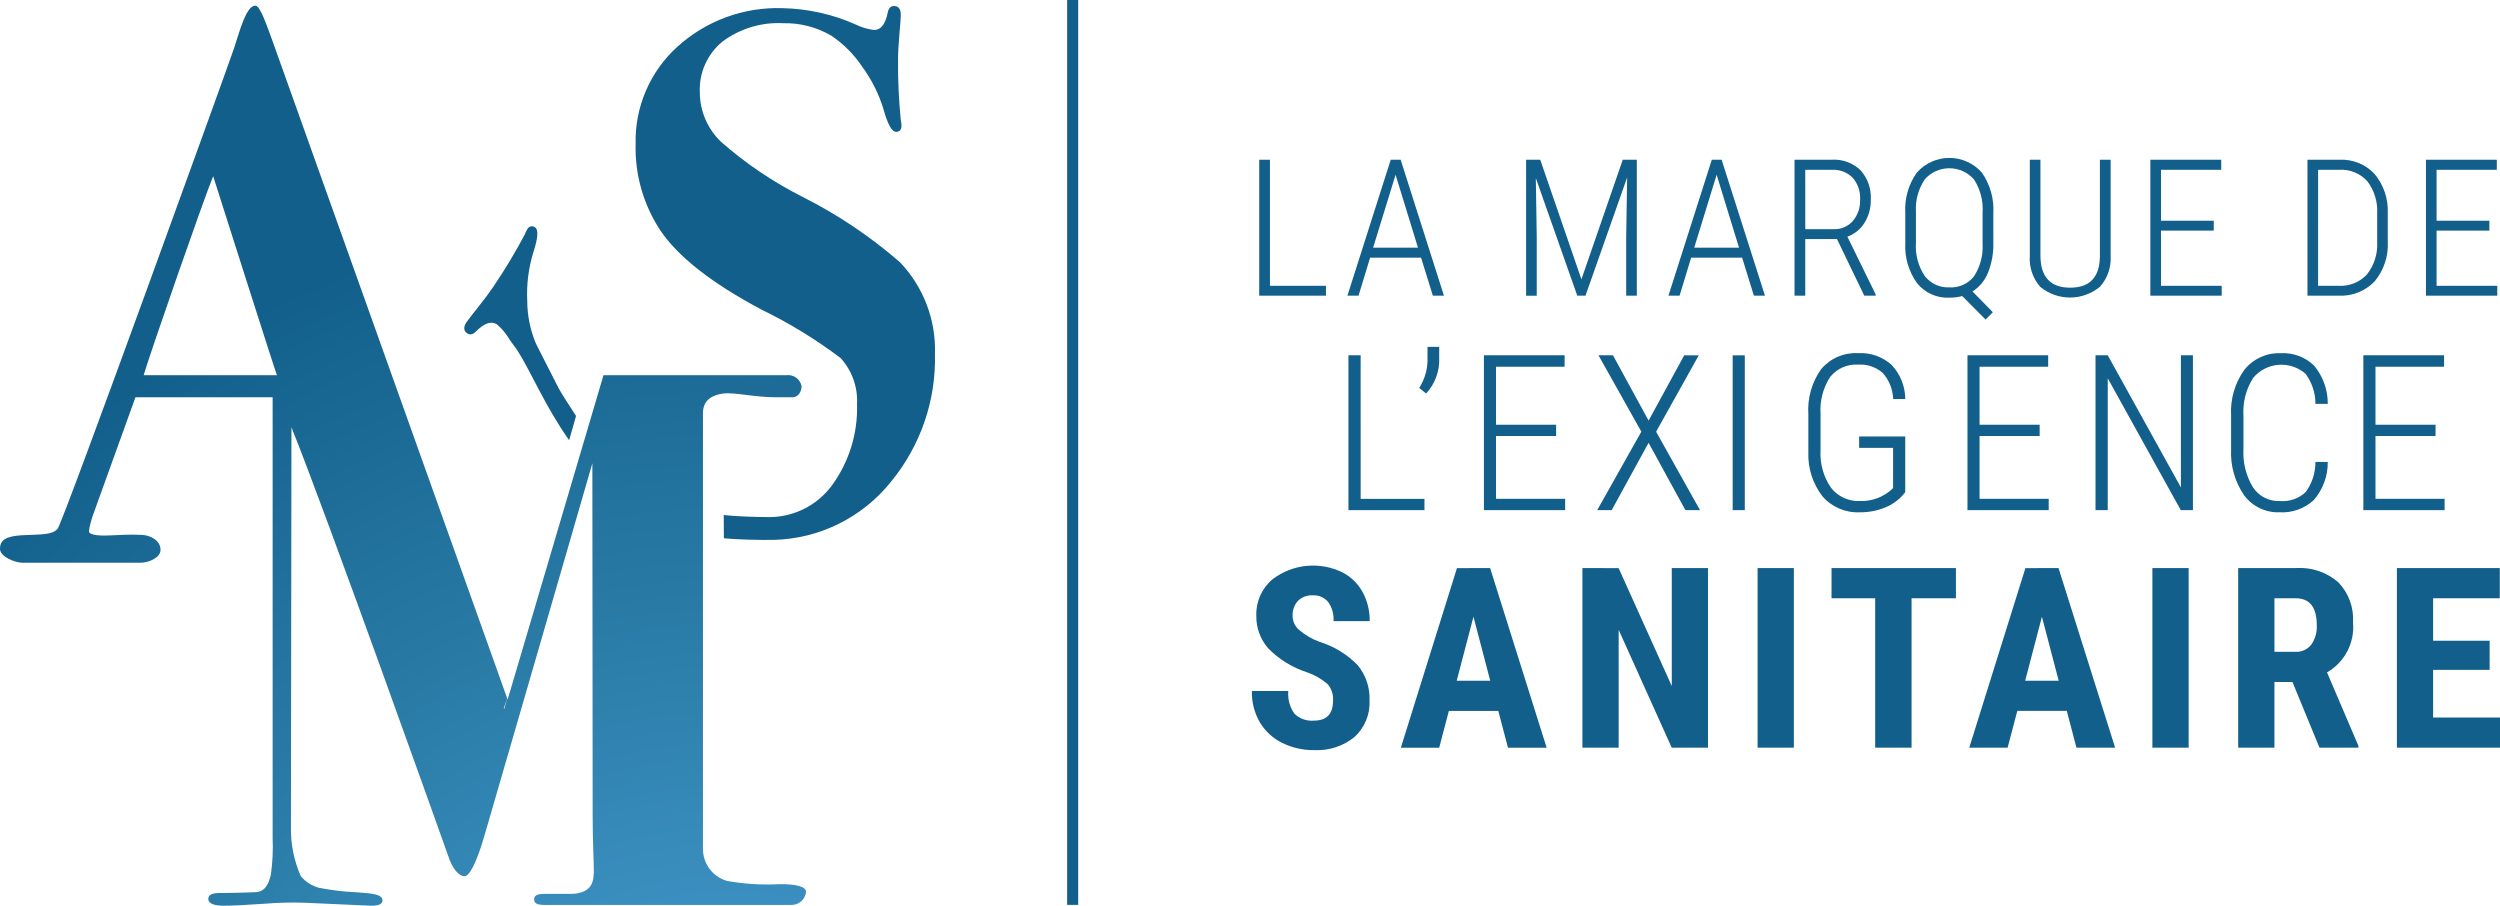
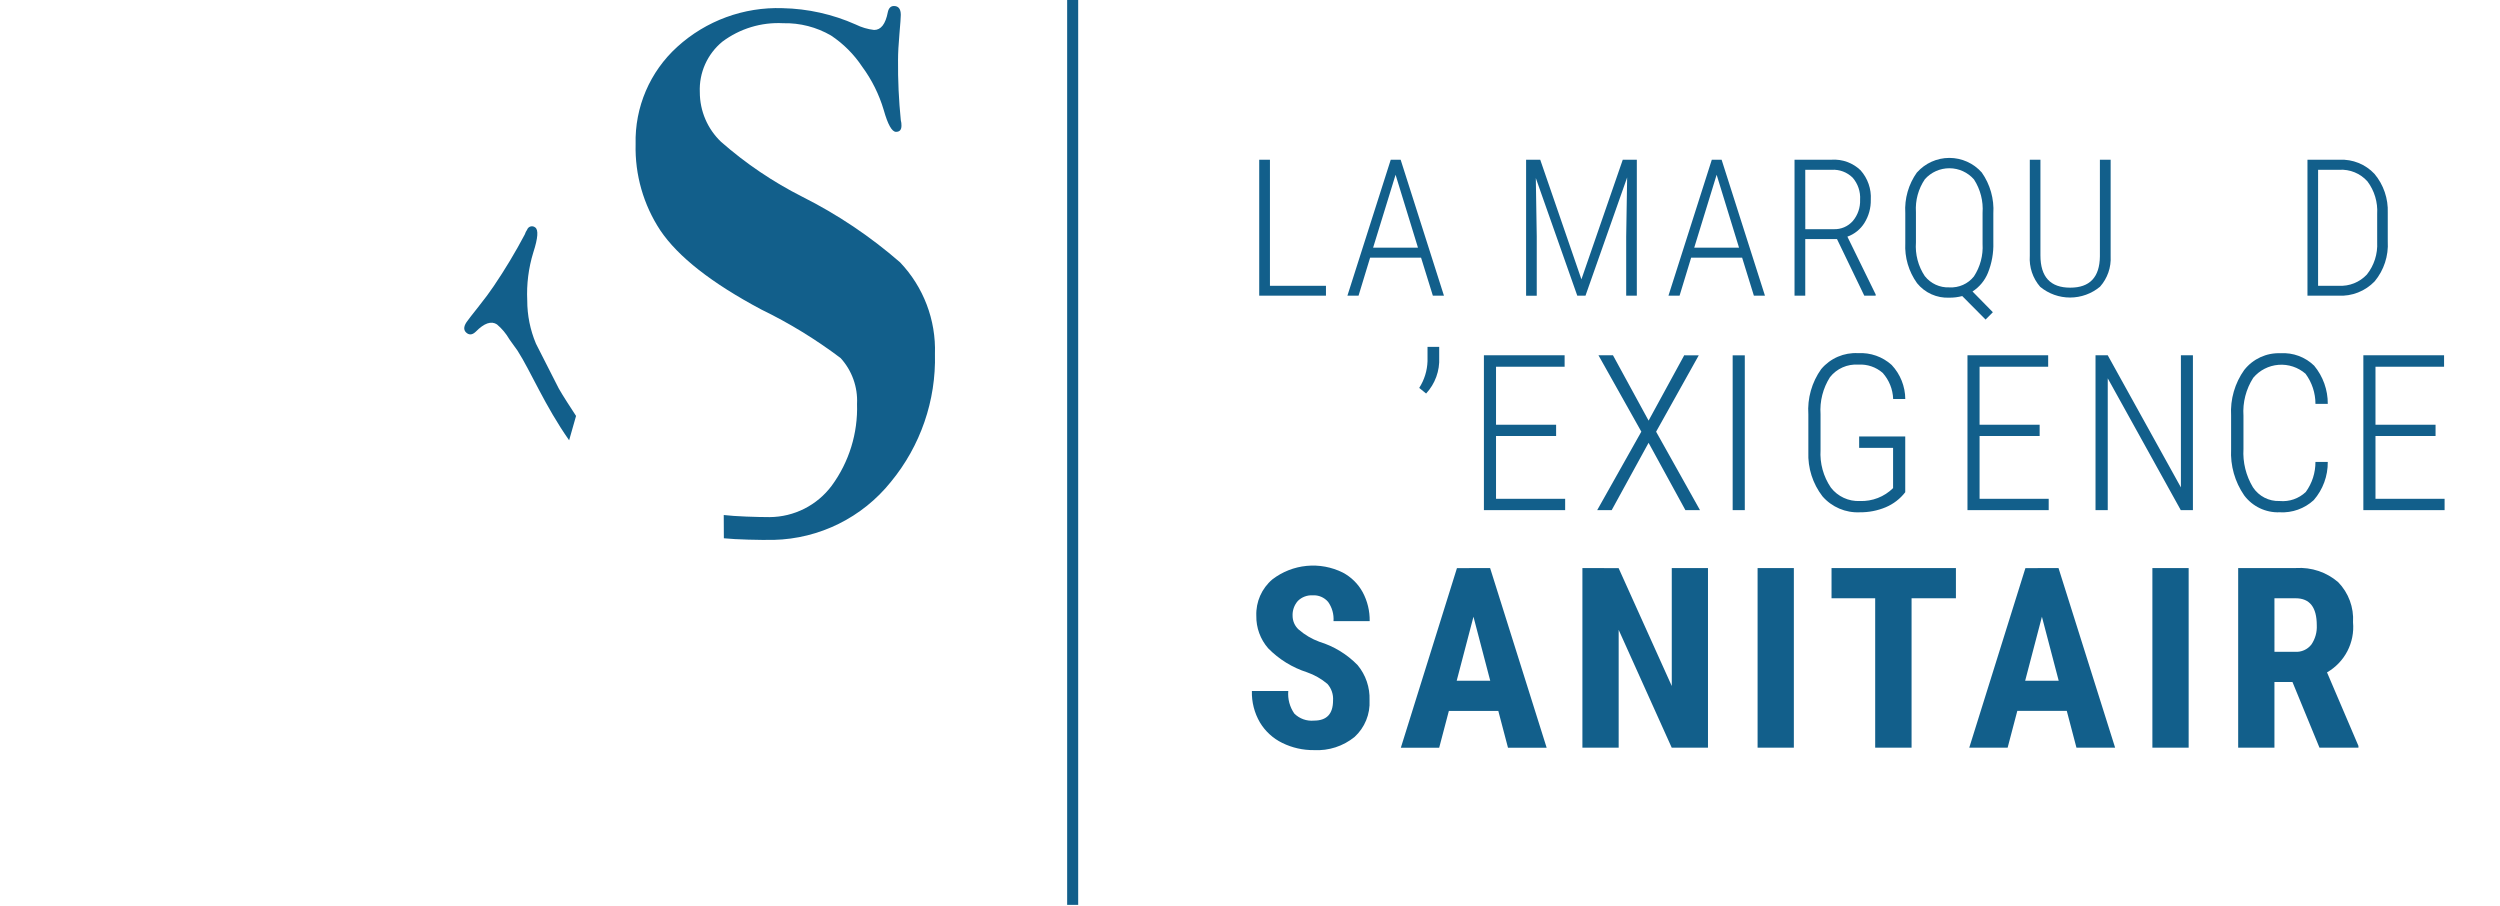
<svg xmlns="http://www.w3.org/2000/svg" xmlns:xlink="http://www.w3.org/1999/xlink" width="155.18" height="56.219" viewBox="0 0 155.18 56.219">
  <defs>
    <clipPath id="a">
      <path d="M122.959,41.113h3.96v.7H122.2V32.2h.758Z" transform="translate(-122.201 -32.203)" fill="none" />
    </clipPath>
    <radialGradient id="b" cx="-5.361" cy="-2.922" r="6.716" gradientTransform="matrix(0.931, 0, 0, -1, -0.534, 7.043)" gradientUnits="objectBoundingBox">
      <stop offset="0" stop-color="#4fa4dd" />
      <stop offset="0.018" stop-color="#4fa4dd" />
      <stop offset="0.555" stop-color="#2c7faa" />
      <stop offset="1" stop-color="#125f8b" />
    </radialGradient>
    <clipPath id="c">
      <path d="M129.129,31.433v.89a3.269,3.269,0,0,1-.515,1.658l.428.349a3.074,3.074,0,0,0,.812-2.237v-.66Z" transform="translate(-128.614 -31.433)" fill="none" />
    </clipPath>
    <radialGradient id="d" cx="-21.225" cy="-11.29" r="23.411" gradientTransform="matrix(0.92, 0, 0, -1, -2.311, 24.852)" xlink:href="#b" />
    <clipPath id="e">
      <path d="M134.476,32.2v9.609h5.043v-.7h-4.291v-3.9h3.73v-.7h-3.73v-3.6h4.258V32.2Z" transform="translate(-134.476 -32.203)" fill="none" />
    </clipPath>
    <radialGradient id="f" cx="-5.755" cy="-3.503" r="6.545" gradientTransform="matrix(0.937, 0, 0, -1, -0.529, 6.89)" xlink:href="#b" />
    <clipPath id="g">
      <path d="M150.145,32.2l-2.212,4.054-2.21-4.054h-.9l2.66,4.74-2.739,4.869h.9l2.289-4.177,2.284,4.177h.906L148.4,36.943l2.647-4.74Z" transform="translate(-144.746 -32.203)" fill="none" />
    </clipPath>
    <radialGradient id="h" cx="-5.72" cy="-3.67" r="5.929" gradientTransform="matrix(0.959, 0, 0, -1, -0.348, 6.335)" xlink:href="#b" />
    <clipPath id="i">
      <rect width="0.753" height="9.609" fill="none" />
    </clipPath>
    <radialGradient id="j" cx="-8.994" cy="-7.15" r="9.833" gradientTransform="matrix(0.836, 0, 0, -1, -2.147, 9.847)" xlink:href="#b" />
    <clipPath id="k">
      <path d="M164.677,32.992a4.349,4.349,0,0,0-.8,2.821v2.336a4.228,4.228,0,0,0,.877,2.745,2.893,2.893,0,0,0,2.323.99,4.051,4.051,0,0,0,1.6-.312,3,3,0,0,0,1.214-.934v-3.46H167.03v.706h2.106v2.5a2.786,2.786,0,0,1-2.06.8,2.149,2.149,0,0,1-1.8-.832,3.741,3.741,0,0,1-.642-2.336V35.8a3.805,3.805,0,0,1,.583-2.3,2.057,2.057,0,0,1,1.76-.782,2.1,2.1,0,0,1,1.514.512,2.566,2.566,0,0,1,.65,1.621h.753a3.126,3.126,0,0,0-.845-2.112,2.856,2.856,0,0,0-2.08-.733,2.785,2.785,0,0,0-2.287.982" transform="translate(-163.875 -32.01)" fill="none" />
    </clipPath>
    <radialGradient id="l" cx="-6.441" cy="-4.634" r="5.99" gradientTransform="matrix(0.951, 0, 0, -1, -0.472, 6.39)" xlink:href="#b" />
    <clipPath id="m">
      <path d="M178.3,32.2v9.609h5.042v-.7h-4.291v-3.9h3.729v-.7h-3.729v-3.6h4.258V32.2Z" transform="translate(-178.305 -32.203)" fill="none" />
    </clipPath>
    <radialGradient id="n" cx="-7.492" cy="-5.789" r="6.546" gradientTransform="matrix(0.937, 0, 0, -1, -0.708, 6.89)" xlink:href="#b" />
    <clipPath id="o">
      <path d="M195.2,32.2v8.2l-4.541-8.2H189.9v9.609h.759V33.629l4.534,8.183h.753V32.2Z" transform="translate(-189.895 -32.203)" fill="none" />
    </clipPath>
    <radialGradient id="p" cx="-7.974" cy="-6.536" r="6.071" gradientTransform="matrix(0.954, 0, 0, -1, -0.525, 6.462)" xlink:href="#b" />
    <clipPath id="q">
      <path d="M203.01,33.04a4.448,4.448,0,0,0-.821,2.844v2.087A4.629,4.629,0,0,0,203,40.833a2.621,2.621,0,0,0,2.2,1.051,2.886,2.886,0,0,0,2.119-.756,3.553,3.553,0,0,0,.87-2.371h-.765a3.147,3.147,0,0,1-.6,1.867,2.078,2.078,0,0,1-1.622.56,1.893,1.893,0,0,1-1.657-.851,4.15,4.15,0,0,1-.589-2.383V35.892a3.894,3.894,0,0,1,.608-2.357,2.284,2.284,0,0,1,3.245-.251,3.144,3.144,0,0,1,.616,1.869h.765a3.676,3.676,0,0,0-.845-2.369,2.747,2.747,0,0,0-2.085-.773,2.72,2.72,0,0,0-2.248,1.03" transform="translate(-202.189 -32.01)" fill="none" />
    </clipPath>
    <radialGradient id="r" cx="-8.344" cy="-7.101" r="5.999" gradientTransform="matrix(0.95, 0, 0, -1, -0.59, 6.398)" xlink:href="#b" />
    <clipPath id="s">
      <path d="M214.174,32.2v9.609h5.043v-.7h-4.29v-3.9h3.729v-.7h-3.729v-3.6h4.257V32.2Z" transform="translate(-214.174 -32.203)" fill="none" />
    </clipPath>
    <radialGradient id="t" cx="-9.514" cy="-8.45" r="6.546" gradientTransform="matrix(0.937, 0, 0, -1, -0.853, 6.89)" xlink:href="#b" />
    <clipPath id="u">
      <path d="M114.725,52.109a2.825,2.825,0,0,0-1,2.262,2.994,2.994,0,0,0,.736,2.018,5.9,5.9,0,0,0,2.411,1.489,4.009,4.009,0,0,1,1.268.723,1.4,1.4,0,0,1,.348,1.03q0,1.246-1.178,1.247a1.532,1.532,0,0,1-1.226-.437,2.132,2.132,0,0,1-.375-1.4H113.45a3.678,3.678,0,0,0,.5,1.952,3.313,3.313,0,0,0,1.388,1.271,4.338,4.338,0,0,0,1.969.445,3.673,3.673,0,0,0,2.519-.819,2.877,2.877,0,0,0,.927-2.275,3.227,3.227,0,0,0-.74-2.182,5.6,5.6,0,0,0-2.369-1.447,4.145,4.145,0,0,1-1.3-.769,1.154,1.154,0,0,1-.367-.829,1.315,1.315,0,0,1,.327-.939,1.21,1.21,0,0,1,.92-.348,1.162,1.162,0,0,1,.96.411,1.833,1.833,0,0,1,.333,1.189h2.245a3.668,3.668,0,0,0-.433-1.792,3.011,3.011,0,0,0-1.236-1.221,4.147,4.147,0,0,0-4.368.421" transform="translate(-113.45 -51.254)" fill="none" />
    </clipPath>
    <radialGradient id="v" cx="-3.262" cy="-2.808" r="5.061" gradientTransform="matrix(0.955, 0, 0, -1, -0.249, 3.387)" xlink:href="#b" />
    <clipPath id="w">
      <path d="M131.457,54.5l1.041,3.973h-2.082Zm-1.025-3.017-3.483,11.148h2.38l.6-2.282H133l.6,2.282H136L132.49,51.478Z" transform="translate(-126.949 -51.478)" fill="none" />
    </clipPath>
    <radialGradient id="x" cx="-3.481" cy="-3.095" r="4.644" gradientTransform="matrix(0.979, 0, 0, -1, -0.126, 3.19)" xlink:href="#b" />
    <clipPath id="y">
      <path d="M148.947,51.478V58.8l-3.3-7.319H143.4V62.626h2.251V55.314l3.293,7.313h2.251V51.478Z" transform="translate(-143.396 -51.478)" fill="none" />
    </clipPath>
    <radialGradient id="z" cx="-4.207" cy="-3.995" r="4.99" gradientTransform="matrix(0.964, 0, 0, -1, -0.255, 3.353)" xlink:href="#b" />
    <clipPath id="aa">
      <rect width="2.251" height="11.148" fill="none" />
    </clipPath>
    <radialGradient id="ab" cx="-6.344" cy="-6.92" r="7.441" gradientTransform="matrix(0.87, 0, 0, -1, -1.354, 4.509)" xlink:href="#b" />
    <clipPath id="ac">
      <path d="M165.979,51.478v1.876h2.709v9.272h2.259V53.354H173.7V51.478Z" transform="translate(-165.979 -51.478)" fill="none" />
    </clipPath>
    <radialGradient id="ad" cx="-4.941" cy="-4.934" r="5.011" gradientTransform="matrix(0.963, 0, 0, -1, -0.305, 3.363)" xlink:href="#b" />
    <clipPath id="ae">
      <path d="M182.97,54.5l1.042,3.973H181.93Zm-1.025-3.017L178.46,62.626h2.382l.6-2.282h3.071l.6,2.282h2.4L184,51.478Z" transform="translate(-178.46 -51.478)" fill="none" />
    </clipPath>
    <radialGradient id="af" cx="-5.029" cy="-5.045" r="4.644" gradientTransform="matrix(0.979, 0, 0, -1, -0.179, 3.19)" xlink:href="#b" />
    <radialGradient id="ah" cx="-7.876" cy="-9.091" r="7.441" gradientTransform="matrix(0.87, 0, 0, -1, -1.67, 4.509)" xlink:href="#b" />
    <clipPath id="ai">
      <path d="M205.081,53.354H206.4q1.309,0,1.309,1.676a1.942,1.942,0,0,1-.338,1.2,1.181,1.181,0,0,1-1.01.447h-1.279Zm-2.251-1.876V62.626h2.251V58.552H206.2l1.676,4.074h2.419v-.107l-1.951-4.565a3.241,3.241,0,0,0,1.615-3.108,3.282,3.282,0,0,0-.922-2.492,3.654,3.654,0,0,0-2.616-.877Z" transform="translate(-202.83 -51.478)" fill="none" />
    </clipPath>
    <radialGradient id="aj" cx="-6.191" cy="-6.542" r="5.09" gradientTransform="matrix(0.959, 0, 0, -1, -0.412, 3.4)" xlink:href="#b" />
    <clipPath id="ak">
-       <path d="M217.213,51.478V62.626h6.4V60.758h-4.151V57.8h3.508V55.988h-3.508V53.354H223.6V51.478Z" transform="translate(-217.213 -51.478)" fill="none" />
-     </clipPath>
+       </clipPath>
    <radialGradient id="al" cx="-7.007" cy="-7.631" r="5.441" gradientTransform="matrix(0.945, 0, 0, -1, -0.631, 3.566)" xlink:href="#b" />
    <clipPath id="am">
      <path d="M114.114,14.476v8.439h4.143V22.3h-3.477V14.476Z" transform="translate(-114.114 -14.476)" fill="none" />
    </clipPath>
    <radialGradient id="an" cx="-7.229" cy="-2.426" r="7.648" gradientTransform="matrix(0.931, 0, 0, -1, -0.569, 10.865)" xlink:href="#b" />
    <clipPath id="ao">
      <path d="M125.094,15.409l1.39,4.525H123.7Zm-.3-.933-2.69,8.439h.691l.719-2.361h3.162l.732,2.361h.689l-2.688-8.439Z" transform="translate(-122.102 -14.476)" fill="none" />
    </clipPath>
    <radialGradient id="ap" cx="-6.747" cy="-2.502" r="6.545" gradientTransform="matrix(0.965, 0, 0, -1, -0.274, 9.443)" xlink:href="#b" />
    <clipPath id="aq">
      <path d="M144.3,14.476,141.734,21.9l-2.556-7.422H138.3v8.439h.661V19.234l-.058-3.621,2.573,7.3h.511l2.585-7.337-.059,3.68v3.657h.66V14.476Z" transform="translate(-138.302 -14.476)" fill="none" />
    </clipPath>
    <radialGradient id="ar" cx="-7.045" cy="-3.151" r="6.125" gradientTransform="matrix(0.979, 0, 0, -1, -0.18, 8.901)" xlink:href="#b" />
    <clipPath id="as">
      <path d="M154.191,15.409l1.39,4.525H152.8Zm-.3-.933L151.2,22.915h.69l.719-2.361h3.164l.73,2.361h.688L154.5,14.476Z" transform="translate(-151.199 -14.476)" fill="none" />
    </clipPath>
    <radialGradient id="at" cx="-7.962" cy="-4.055" r="6.546" gradientTransform="matrix(0.965, 0, 0, -1, -0.342, 9.443)" xlink:href="#b" />
    <clipPath id="au">
      <path d="M163.291,15.1h1.64a1.706,1.706,0,0,1,1.3.487,1.909,1.909,0,0,1,.464,1.375,1.921,1.921,0,0,1-.447,1.311,1.5,1.5,0,0,1-1.194.514h-1.761Zm-.666-.625v8.439h.666V19.4h1.97l1.693,3.512h.708v-.075l-1.756-3.586a2.062,2.062,0,0,0,1.06-.856,2.614,2.614,0,0,0,.393-1.434,2.523,2.523,0,0,0-.634-1.829,2.369,2.369,0,0,0-1.788-.658Z" transform="translate(-162.625 -14.476)" fill="none" />
    </clipPath>
    <radialGradient id="av" cx="-8.962" cy="-5.04" r="7.072" gradientTransform="matrix(0.949, 0, 0, -1, -0.576, 10.122)" xlink:href="#b" />
    <clipPath id="aw">
      <path d="M173.874,21.646a3.331,3.331,0,0,1-.55-2.089V17.668a3.256,3.256,0,0,1,.556-2.038,2.033,2.033,0,0,1,3.047.015,3.382,3.382,0,0,1,.533,2.08v1.918a3.329,3.329,0,0,1-.54,2.027,1.812,1.812,0,0,1-1.522.675,1.836,1.836,0,0,1-1.524-.7m-.486-6.438a3.943,3.943,0,0,0-.725,2.53V19.6a3.911,3.911,0,0,0,.73,2.484,2.428,2.428,0,0,0,2,.9,3.017,3.017,0,0,0,.805-.1l1.449,1.459.452-.456L176.836,22.6a2.493,2.493,0,0,0,.955-1.151,4.657,4.657,0,0,0,.337-1.892v-1.8a3.992,3.992,0,0,0-.719-2.545,2.689,2.689,0,0,0-4.021,0" transform="translate(-172.663 -14.306)" fill="none" />
    </clipPath>
    <radialGradient id="ax" cx="-8.047" cy="-4.903" r="6.18" gradientTransform="matrix(0.94, 0, 0, -1, -0.613, 8.843)" xlink:href="#b" />
    <clipPath id="ay">
      <path d="M188.3,14.476v6q-.024,1.943-1.843,1.941-1.846,0-1.848-2V14.476h-.66v5.962a2.655,2.655,0,0,0,.645,1.927,2.912,2.912,0,0,0,3.714-.008,2.63,2.63,0,0,0,.659-1.894V14.476Z" transform="translate(-183.953 -14.476)" fill="none" />
    </clipPath>
    <radialGradient id="az" cx="-9.819" cy="-6.23" r="7.027" gradientTransform="matrix(0.947, 0, 0, -1, -0.668, 10.052)" xlink:href="#b" />
    <clipPath id="ba">
      <path d="M194.87,14.476v8.439H199.3V22.3h-3.768V18.876h3.274v-.614h-3.274V15.1h3.738v-.625Z" transform="translate(-194.87 -14.476)" fill="none" />
    </clipPath>
    <radialGradient id="bb" cx="-10.817" cy="-7.272" r="7.453" gradientTransform="matrix(0.937, 0, 0, -1, -0.884, 10.614)" xlink:href="#b" />
    <clipPath id="bc">
      <path d="M209.769,15.1h1.309a2.165,2.165,0,0,1,1.753.719,3.047,3.047,0,0,1,.605,2.016V19.6a2.972,2.972,0,0,1-.638,2,2.215,2.215,0,0,1-1.749.7h-1.281Zm-.66-.625v8.439h1.906a2.91,2.91,0,0,0,2.269-.893,3.562,3.562,0,0,0,.809-2.48V17.774a3.551,3.551,0,0,0-.824-2.42,2.788,2.788,0,0,0-2.173-.878Z" transform="translate(-209.109 -14.476)" fill="none" />
    </clipPath>
    <radialGradient id="bd" cx="-11.061" cy="-7.755" r="7.104" gradientTransform="matrix(0.948, 0, 0, -1, -0.761, 10.163)" xlink:href="#b" />
    <clipPath id="be">
-       <path d="M219.847,14.476v8.439h4.427V22.3h-3.767V18.876h3.276v-.614h-3.276V15.1h3.738v-.625Z" transform="translate(-219.847 -14.476)" fill="none" />
-     </clipPath>
+       </clipPath>
    <radialGradient id="bf" cx="-11.972" cy="-8.791" r="7.455" gradientTransform="matrix(0.937, 0, 0, -1, -1, 10.616)" xlink:href="#b" />
    <clipPath id="bg">
-       <path d="M31.483,43.511l0,.007.024-.08ZM13.233,11.1S17.159,23.45,17.189,23.45H8.917c.4-1.37,3.76-11.025,4.316-12.353m1.308-7.977C14.046,4.575,3.918,32.578,3.579,32.979s-1.006.346-2.243.408C.377,33.45,0,33.678,0,34.228c0,.508.968.866,1.4.866H8.7c.557,0,1.265-.327,1.265-.8,0-.614-.675-.9-1.108-.927a13.932,13.932,0,0,0-1.542.009c-.832.037-1.54.074-1.773-.159-.055-.054.023-.414.184-.956L8.408,24.82h8.515V52.154a12.7,12.7,0,0,1-.113,2.323c-.154.589-.36,1.068-1.032,1.068-.25,0-.88.046-2.116.046-.526,0-.734.125-.734.373,0,.279.351.419,1,.419.434,0,1.283-.041,2.52-.126a21.314,21.314,0,0,1,2.464-.06l4.133.186c.463,0,.695-.11.695-.326,0-.373-.554-.44-1.666-.513a15.517,15.517,0,0,1-2.289-.277,2.2,2.2,0,0,1-1.117-.726,7.2,7.2,0,0,1-.608-3.053l.031-24.8c2.054,5.053,9.624,26.286,9.715,26.564.279.867.69,1.3,1.029,1.3.309,0,.763-.865,1.258-2.6,0,0,5.945-20.464,6.676-23.033l.018,21.775c0,1.7.073,2.951.073,3.5,0,.612-.056,1.454-1.477,1.454H33.806c-.434,0-.65.08-.65.342s.216.342.65.342h15.3a.9.9,0,0,0,.928-.812c0-.308-.575-.5-1.723-.472a14.256,14.256,0,0,1-3.2-.209,2.063,2.063,0,0,1-1.477-1.925V25.794c0-.9.734-1.138,1.276-1.206.672-.084,1.926.232,3.223.232H49.2c.371,0,.556-.391.556-.685a.846.846,0,0,0-.928-.685l-11.367,0L31.51,43.587l-.025-.069-.193.66c-.007-.022-.014-.045-.022-.066l.213-.6L16.949,2.8c-.357-.945-.781-2.288-1.1-2.288-.562,0-.966,1.556-1.308,2.606" transform="translate(0 -0.515)" fill="none" />
-     </clipPath>
+       </clipPath>
    <radialGradient id="bh" cx="0.165" cy="0.622" r="0.881" gradientTransform="matrix(0.989, 0, 0, -1, 0.002, 1.754)" xlink:href="#b" />
    <clipPath id="bi">
      <path d="M73.254.934c-.143.737-.425,1.1-.851,1.1a3.5,3.5,0,0,1-1.144-.34A11.751,11.751,0,0,0,66.72.681a9.239,9.239,0,0,0-6.534,2.4A7.885,7.885,0,0,0,57.6,9.123a9.291,9.291,0,0,0,1.529,5.346q1.654,2.461,6.28,4.921A29.749,29.749,0,0,1,70.325,22.4a3.935,3.935,0,0,1,1.019,2.844,8.139,8.139,0,0,1-1.569,5.075,4.844,4.844,0,0,1-3.863,1.953c-.758,0-2.161-.044-2.842-.13l.007,1.444c.755.079,2.242.114,3.094.1a9.619,9.619,0,0,0,7.273-3.6,12,12,0,0,0,2.736-7.94,7.871,7.871,0,0,0-2.163-5.686,29.174,29.174,0,0,0-6.068-4.072A24.18,24.18,0,0,1,62.9,8.975,4.258,4.258,0,0,1,61.585,5.9a3.842,3.842,0,0,1,1.4-3.14,5.783,5.783,0,0,1,3.777-1.145,5.658,5.658,0,0,1,2.969.764,6.914,6.914,0,0,1,1.93,1.931A8.693,8.693,0,0,1,73,7q.383,1.358.763,1.358c.227,0,.339-.127.339-.381a1.14,1.14,0,0,0-.041-.34A34.087,34.087,0,0,1,73.889,3.9q0-.637.086-1.614c.056-.649.085-1.044.085-1.188,0-.365-.142-.551-.425-.551-.2,0-.325.129-.381.382" transform="translate(-57.596 -0.552)" fill="none" />
    </clipPath>
    <radialGradient id="bj" cx="-0.803" cy="0.436" r="1.848" gradientTransform="matrix(0.943, 0, 0, -1, -0.046, 3.224)" xlink:href="#b" />
    <clipPath id="bk">
      <path d="M45.979,20.713a1.161,1.161,0,0,0-.153.306A34.167,34.167,0,0,1,43.9,24.225q-.352.529-.962,1.295t-.728.943c-.2.3-.187.539.048.695q.247.164.529-.108.788-.8,1.316-.449a3.493,3.493,0,0,1,.766.916c.041.06.082.118.124.177h0c.011.013.022.031.034.045q.176.256.354.494c.809,1.261,1.7,3.426,3.2,5.558l.43-1.51c-.3-.462-.83-1.268-1.077-1.711l-1.374-2.7c-.014-.03-.029-.058-.043-.087a6.9,6.9,0,0,1-.536-2.668,8.727,8.727,0,0,1,.377-2.984q.435-1.342.114-1.553a.318.318,0,0,0-.493.129" transform="translate(-42.07 -20.514)" fill="none" />
    </clipPath>
    <radialGradient id="bl" cx="-1.912" cy="1.092" r="4.728" gradientTransform="matrix(0.937, 0, 0, -1, -0.106, 6.148)" xlink:href="#b" />
    <clipPath id="bm">
      <rect width="0.685" height="56.166" fill="none" />
    </clipPath>
    <radialGradient id="bn" cx="-0.666" cy="-0.145" r="1.817" gradientTransform="matrix(0.815, 0, 0, -1, -0.187, 2.567)" xlink:href="#b" />
  </defs>
  <g transform="translate(0 0)">
    <g transform="translate(83.701 22.057)">
      <g clip-path="url(#a)">
-         <rect width="10.435" height="9.717" transform="translate(-4.701 5.798) rotate(-50.964)" fill="url(#b)" />
-       </g>
+         </g>
    </g>
    <g transform="translate(88.094 21.53)">
      <g clip-path="url(#c)">
        <rect width="3.031" height="2.787" transform="matrix(0.63, -0.777, 0.777, 0.63, -1.417, 1.748)" fill="url(#d)" />
      </g>
    </g>
    <g transform="translate(92.109 22.057)">
      <g clip-path="url(#e)">
        <rect width="10.64" height="9.969" transform="translate(-4.701 5.798) rotate(-50.965)" fill="url(#f)" />
      </g>
    </g>
    <g transform="translate(99.144 22.057)">
      <g clip-path="url(#g)">
        <rect width="11.48" height="11.005" transform="translate(-4.701 5.798) rotate(-50.964)" fill="url(#h)" />
      </g>
    </g>
    <g transform="translate(107.55 22.057)">
      <g clip-path="url(#i)">
        <rect width="7.938" height="6.637" transform="matrix(0.63, -0.777, 0.777, 0.63, -4.701, 5.798)" fill="url(#j)" />
      </g>
    </g>
    <g transform="translate(112.246 21.925)">
      <g clip-path="url(#k)">
        <rect width="11.46" height="10.893" transform="translate(-4.83 5.957) rotate(-50.965)" fill="url(#l)" />
      </g>
    </g>
    <g transform="translate(122.13 22.057)">
      <g clip-path="url(#m)">
        <rect width="10.639" height="9.968" transform="translate(-4.701 5.798) rotate(-50.964)" fill="url(#n)" />
      </g>
    </g>
    <g transform="translate(130.068 22.057)">
      <g clip-path="url(#o)">
        <rect width="11.272" height="10.749" transform="translate(-4.701 5.798) rotate(-50.964)" fill="url(#p)" />
      </g>
    </g>
    <g transform="translate(138.489 21.925)">
      <g clip-path="url(#q)">
        <rect width="11.447" height="10.878" transform="translate(-4.83 5.957) rotate(-50.964)" fill="url(#r)" />
      </g>
    </g>
    <g transform="translate(146.698 22.057)">
      <g clip-path="url(#s)">
        <rect width="10.64" height="9.969" transform="translate(-4.701 5.798) rotate(-50.964)" fill="url(#t)" />
      </g>
    </g>
    <g transform="translate(77.707 35.106)">
      <g clip-path="url(#u)">
        <rect width="13.502" height="12.894" transform="translate(-5.604 6.911) rotate(-50.964)" fill="url(#v)" />
      </g>
    </g>
    <g transform="translate(86.953 35.26)">
      <g clip-path="url(#w)">
        <rect width="14.359" height="14.05" transform="matrix(0.63, -0.777, 0.777, 0.63, -5.454, 6.726)" fill="url(#x)" />
      </g>
    </g>
    <g transform="translate(98.219 35.26)">
      <g clip-path="url(#y)">
        <rect width="13.569" height="13.076" transform="translate(-5.454 6.726) rotate(-50.965)" fill="url(#z)" />
      </g>
    </g>
    <g transform="translate(109.097 35.26)">
      <g clip-path="url(#aa)">
        <rect width="10.077" height="8.769" transform="translate(-5.454 6.726) rotate(-50.965)" fill="url(#ab)" />
      </g>
    </g>
    <g transform="translate(113.687 35.26)">
      <g clip-path="url(#ac)">
        <rect width="13.525" height="13.021" transform="translate(-5.454 6.726) rotate(-50.964)" fill="url(#ad)" />
      </g>
    </g>
    <g transform="translate(122.236 35.26)">
      <g clip-path="url(#ae)">
        <rect width="14.359" height="14.051" transform="translate(-5.454 6.726) rotate(-50.964)" fill="url(#af)" />
      </g>
    </g>
    <g transform="translate(133.603 35.26)">
      <g clip-path="url(#aa)">
        <rect width="10.077" height="8.769" transform="translate(-5.454 6.726) rotate(-50.964)" fill="url(#ah)" />
      </g>
    </g>
    <g transform="translate(138.928 35.26)">
      <g clip-path="url(#ai)">
        <rect width="13.361" height="12.819" transform="matrix(0.63, -0.777, 0.777, 0.63, -5.454, 6.726)" fill="url(#aj)" />
      </g>
    </g>
    <g transform="translate(148.78 35.26)">
      <g clip-path="url(#ak)">
        <rect width="12.69" height="11.993" transform="translate(-5.454 6.726) rotate(-50.964)" fill="url(#al)" />
      </g>
    </g>
    <g transform="translate(78.162 9.915)">
      <g clip-path="url(#am)">
        <rect width="9.164" height="8.532" transform="matrix(0.63, -0.777, 0.777, 0.63, -4.128, 5.091)" fill="url(#an)" />
      </g>
    </g>
    <g transform="translate(83.634 9.915)">
      <g clip-path="url(#ao)">
        <rect width="10.329" height="9.969" transform="translate(-4.128 5.091) rotate(-50.964)" fill="url(#ap)" />
      </g>
    </g>
    <g transform="translate(94.73 9.915)">
      <g clip-path="url(#aq)">
        <rect width="10.884" height="10.654" transform="matrix(0.63, -0.777, 0.777, 0.63, -4.128, 5.091)" fill="url(#ar)" />
      </g>
    </g>
    <g transform="translate(103.563 9.915)">
      <g clip-path="url(#as)">
        <rect width="10.328" height="9.969" transform="matrix(0.63, -0.777, 0.777, 0.63, -4.128, 5.091)" fill="url(#at)" />
      </g>
    </g>
    <g transform="translate(111.39 9.915)">
      <g clip-path="url(#au)">
        <rect width="9.727" height="9.227" transform="translate(-4.128 5.091) rotate(-50.964)" fill="url(#av)" />
      </g>
    </g>
    <g transform="translate(118.265 9.799)">
      <g clip-path="url(#aw)">
        <rect width="11.229" height="10.559" transform="translate(-4.905 6.049) rotate(-50.964)" fill="url(#ax)" />
      </g>
    </g>
    <g transform="translate(125.998 9.915)">
      <g clip-path="url(#ay)">
        <rect width="9.805" height="9.286" transform="translate(-4.185 5.161) rotate(-50.964)" fill="url(#az)" />
      </g>
    </g>
    <g transform="translate(133.476 9.915)">
      <g clip-path="url(#ba)">
-         <rect width="9.344" height="8.755" transform="matrix(0.63, -0.777, 0.777, 0.63, -4.128, 5.091)" fill="url(#bb)" />
-       </g>
+         </g>
    </g>
    <g transform="translate(143.229 9.915)">
      <g clip-path="url(#bc)">
        <rect width="9.693" height="9.186" transform="matrix(0.63, -0.777, 0.777, 0.63, -4.128, 5.091)" fill="url(#bd)" />
      </g>
    </g>
    <g transform="translate(150.584 9.915)">
      <g clip-path="url(#be)">
        <rect width="9.343" height="8.753" transform="matrix(0.63, -0.777, 0.777, 0.63, -4.128, 5.091)" fill="url(#bf)" />
      </g>
    </g>
    <g transform="translate(0 0.353)">
      <g clip-path="url(#bg)">
        <rect width="74.909" height="74.052" transform="translate(-27.33 33.707) rotate(-50.964)" fill="url(#bh)" />
      </g>
    </g>
    <g transform="translate(39.45 0.378)">
      <g clip-path="url(#bi)">
        <rect width="37.455" height="35.314" transform="translate(-16.217 20.002) rotate(-50.964)" fill="url(#bj)" />
      </g>
    </g>
    <g transform="translate(28.816 14.051)">
      <g clip-path="url(#bk)">
        <rect width="14.724" height="13.802" transform="matrix(0.63, -0.777, 0.777, 0.63, -6.558, 8.011)" fill="url(#bl)" />
      </g>
    </g>
    <g transform="translate(66.24 0)">
      <g clip-path="url(#bm)">
        <rect width="44.058" height="35.905" transform="translate(-27.476 33.888) rotate(-50.964)" fill="url(#bn)" />
      </g>
    </g>
  </g>
</svg>